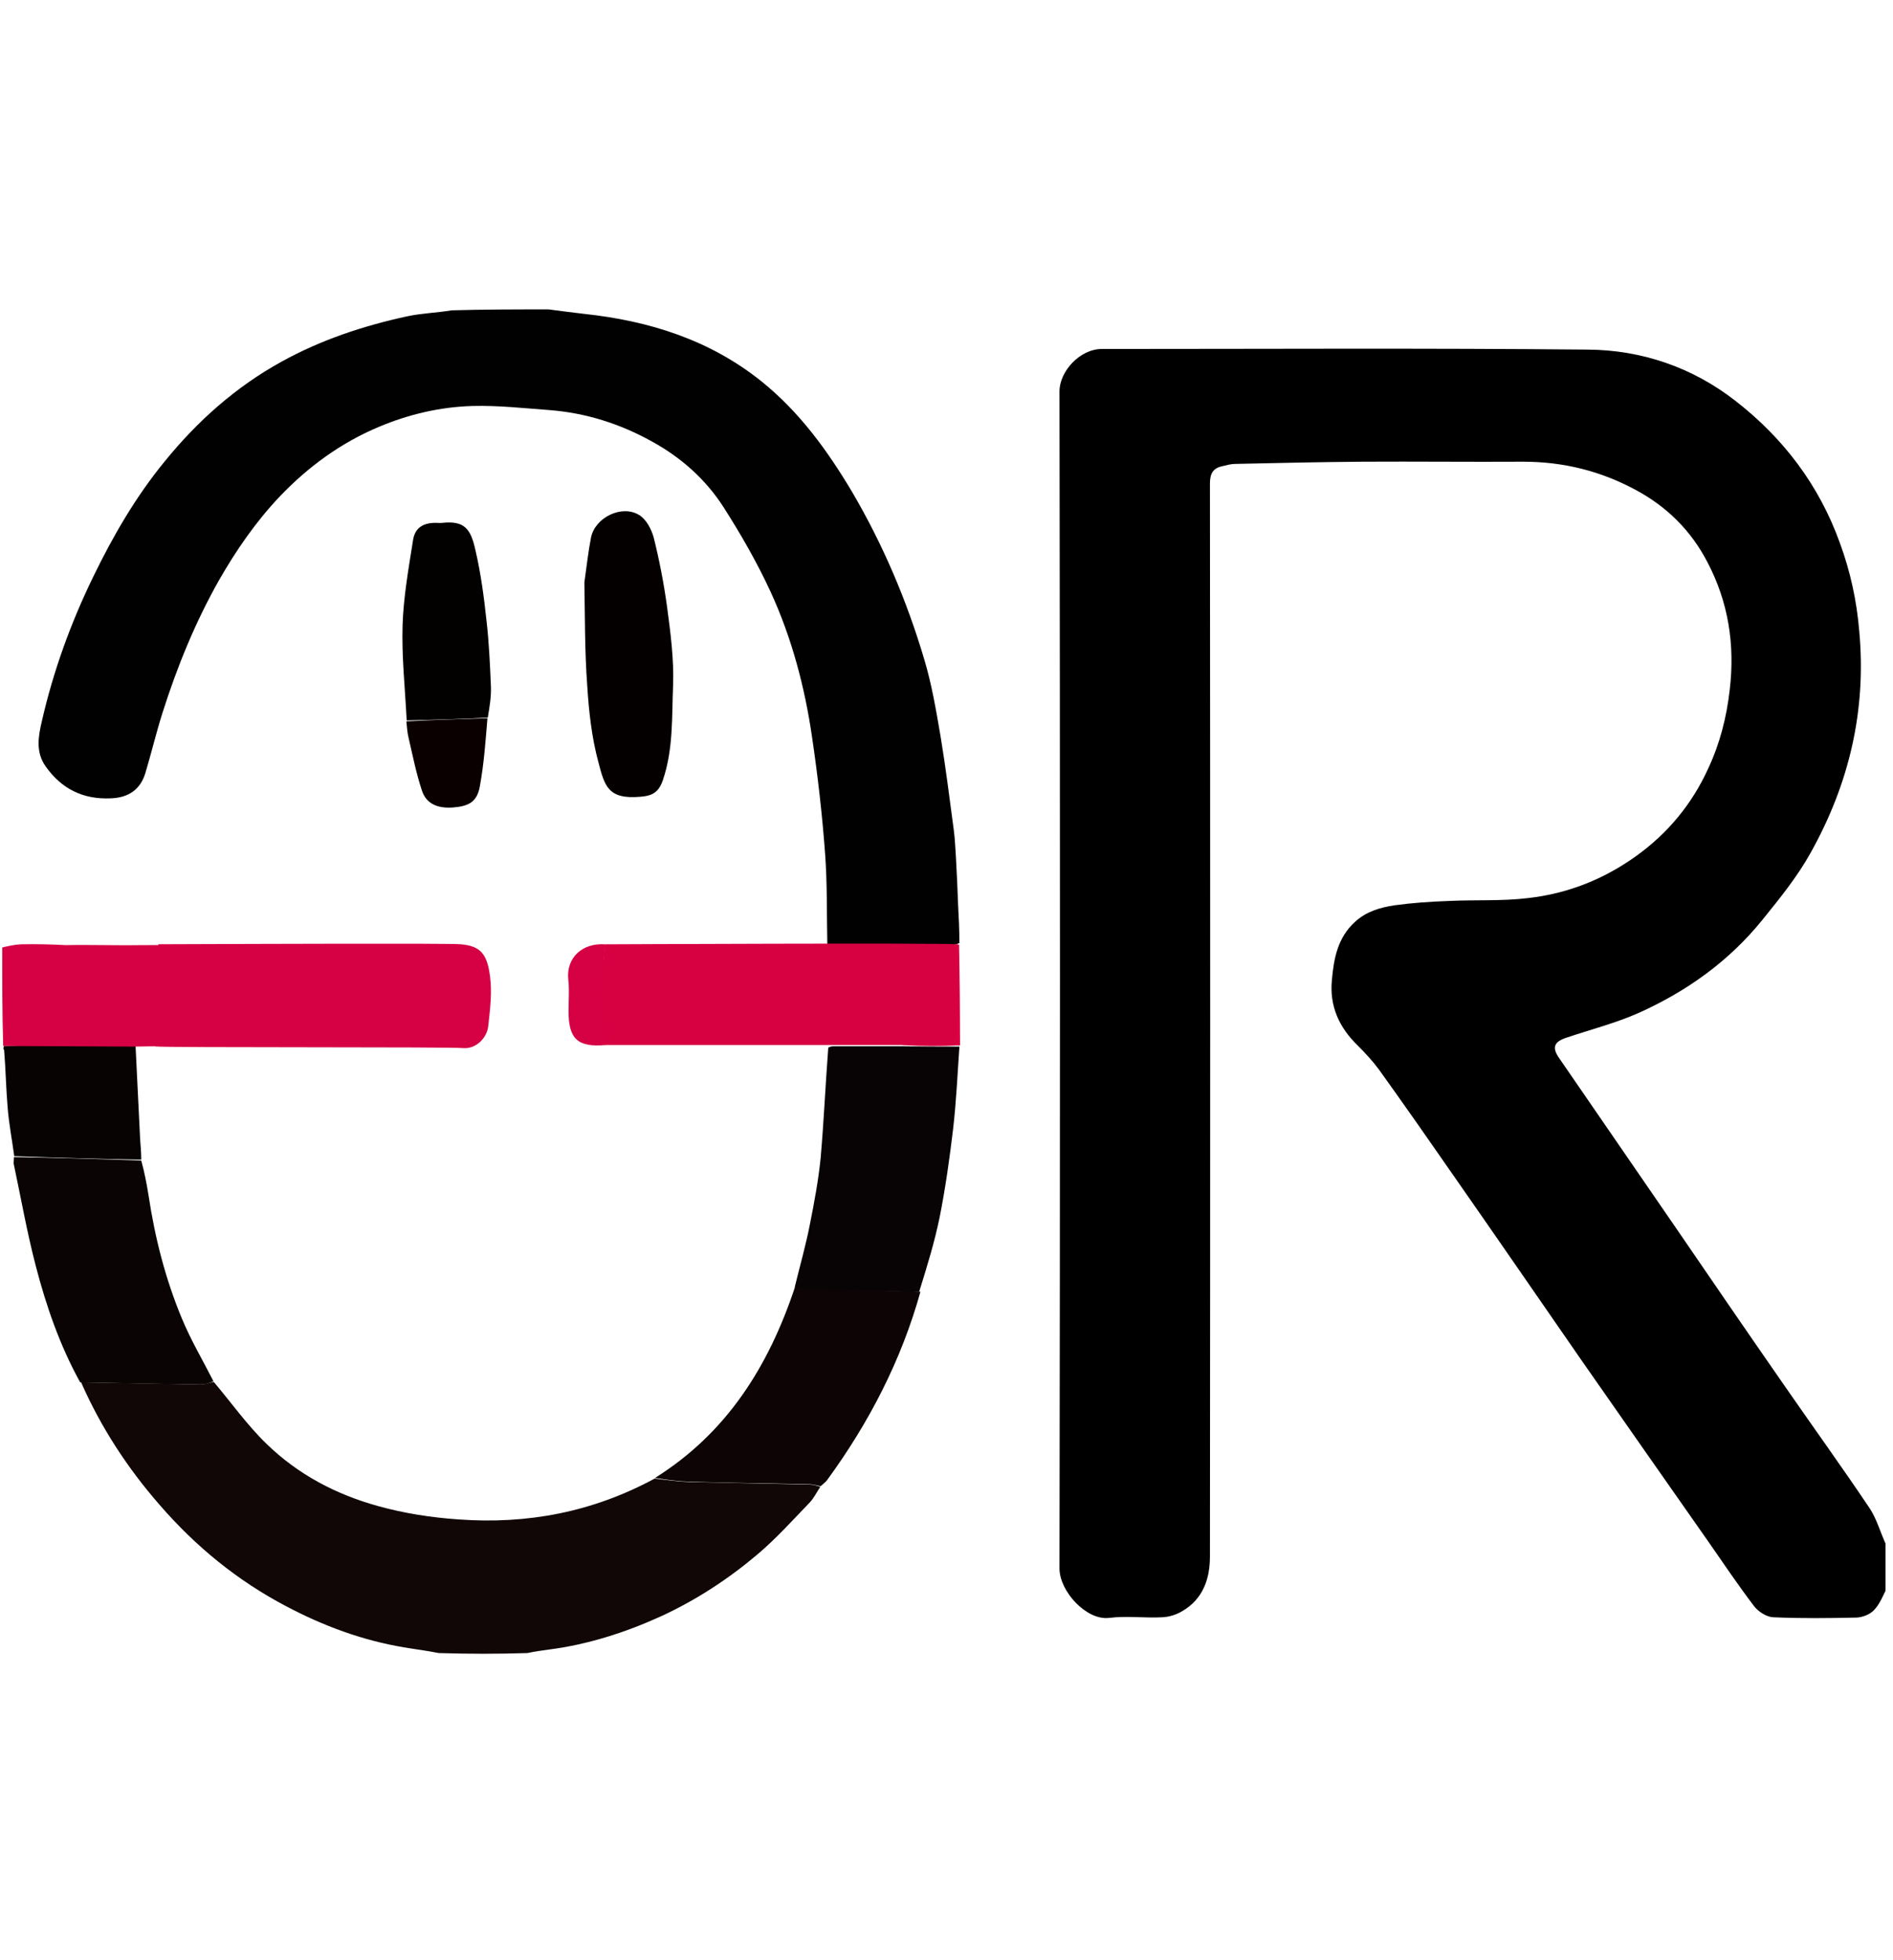
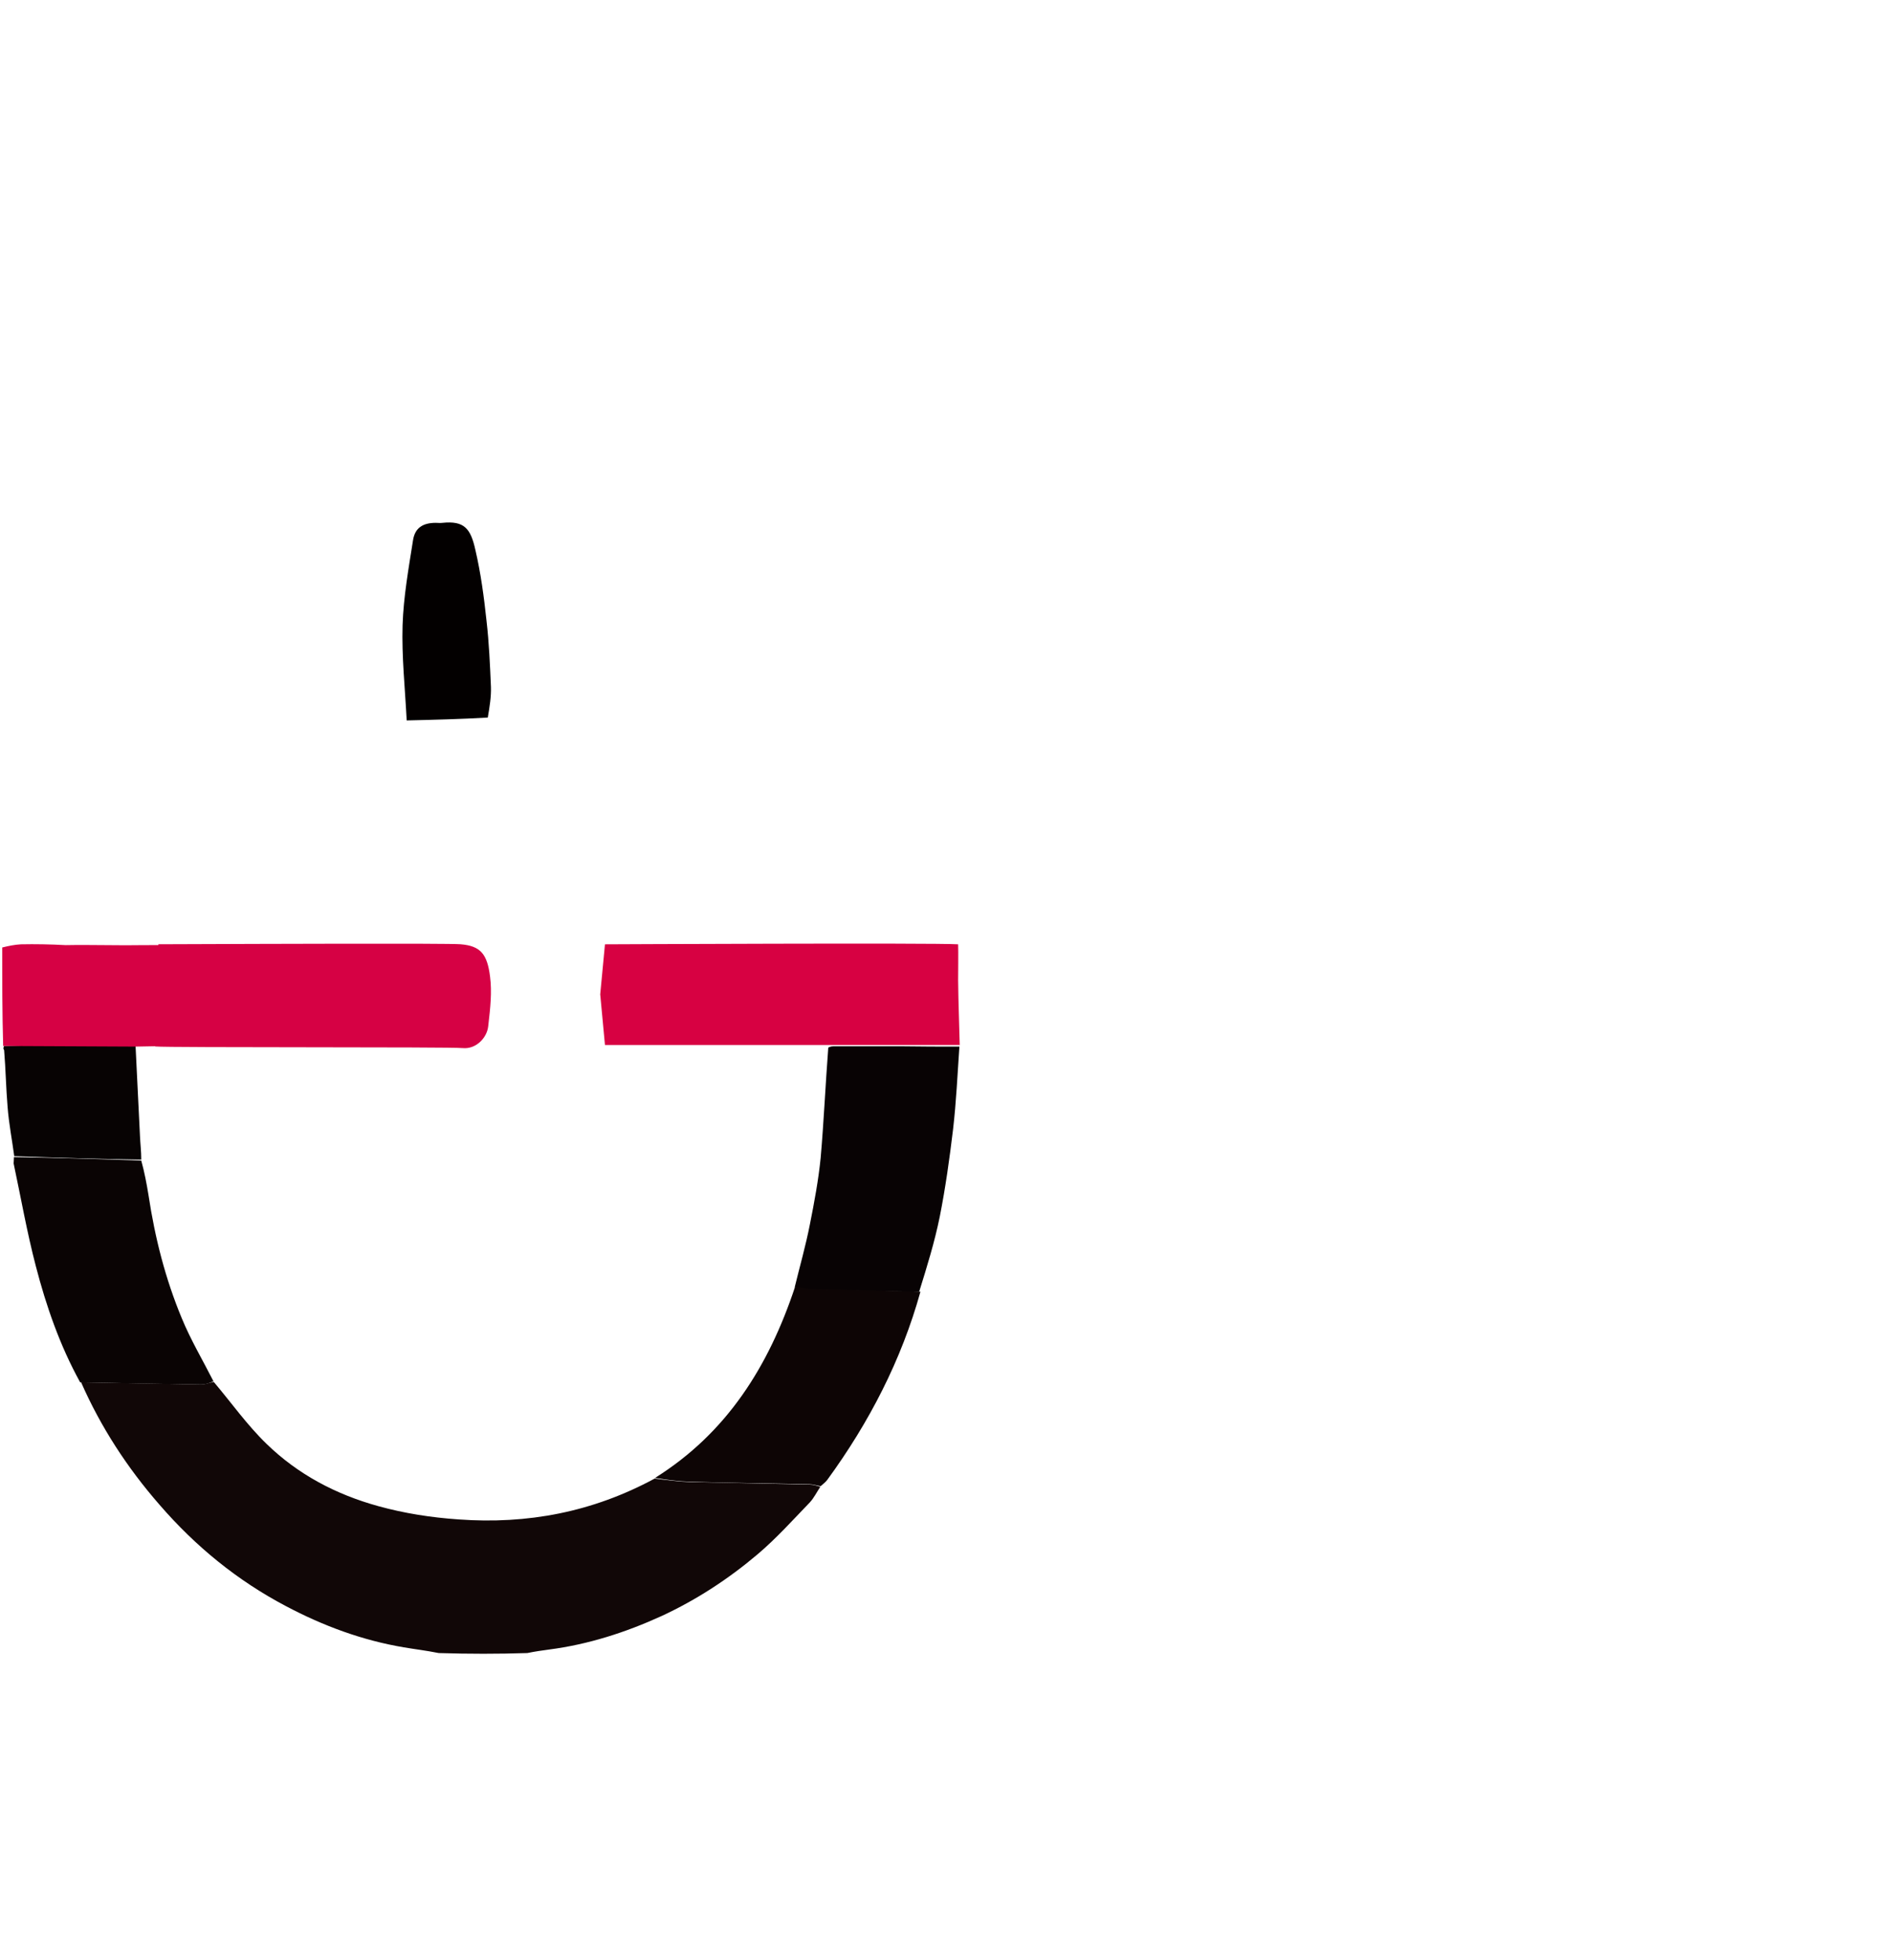
<svg xmlns="http://www.w3.org/2000/svg" width="140" height="145" viewBox="0 0 140 145" fill="none">
  <g clip-path="url(#clip0_1457_650)">
-     <path d="M139.613 117.335C139.285 117.968 139.05 118.623 138.605 119.092C138.301 119.42 137.762 119.631 137.317 119.654C135.255 119.701 133.194 119.724 131.133 119.631C130.641 119.607 130.032 119.209 129.727 118.811C128.533 117.241 127.432 115.602 126.307 113.985C123.192 109.535 120.053 105.06 116.937 100.586C113.822 96.089 110.73 91.591 107.591 87.094C105.74 84.423 103.89 81.776 101.992 79.129C101.524 78.497 100.985 77.911 100.423 77.349C99.041 76.014 98.314 74.421 98.502 72.5C98.642 70.907 98.924 69.361 100.212 68.19C101.055 67.417 102.062 67.136 103.093 66.972C104.452 66.784 105.81 66.691 107.192 66.644C109.137 66.55 111.081 66.667 113.002 66.433C115.93 66.105 118.6 65.051 121.013 63.317C123.356 61.631 125.136 59.476 126.331 56.852C127.197 55.002 127.689 53.081 127.923 51.043C128.322 47.693 127.83 44.531 126.26 41.556C125.066 39.26 123.285 37.48 120.966 36.238C118.366 34.833 115.602 34.153 112.65 34.153C108.692 34.177 104.733 34.13 100.774 34.153C97.635 34.177 94.473 34.247 91.334 34.317C91.029 34.317 90.725 34.411 90.42 34.481C89.718 34.622 89.483 35.02 89.483 35.77C89.507 62.216 89.507 88.686 89.483 115.133C89.483 116.796 88.968 118.296 87.422 119.186C87 119.443 86.462 119.607 85.969 119.631C84.658 119.701 83.323 119.514 82.034 119.678C80.348 119.888 78.356 117.71 78.356 116.023C78.403 87 78.403 57.977 78.356 28.953C78.356 27.477 79.856 25.814 81.495 25.814C93.466 25.814 105.436 25.744 117.406 25.861C121.411 25.884 125.159 27.173 128.322 29.632C131.859 32.373 134.529 35.863 136.075 40.174C136.848 42.282 137.317 44.437 137.504 46.686C138.043 52.542 136.755 57.977 133.92 63.06C132.936 64.84 131.625 66.456 130.336 68.049C127.877 71.094 124.761 73.32 121.224 74.913C119.491 75.686 117.64 76.154 115.836 76.763C114.923 77.068 114.759 77.489 115.321 78.286C118.155 82.409 120.99 86.531 123.824 90.654C126.518 94.59 129.212 98.525 131.929 102.437C134.037 105.482 136.216 108.504 138.277 111.573C138.816 112.392 139.074 113.4 139.519 114.337C139.612 115.321 139.613 116.281 139.613 117.335Z" fill="black" />
-     <path d="M61.186 69.853C61.139 67.627 61.186 65.379 61.022 63.153C60.811 60.272 60.483 57.414 60.061 54.556C59.523 50.832 58.562 47.201 56.993 43.781C55.986 41.602 54.791 39.518 53.502 37.503C52.191 35.465 50.387 33.849 48.209 32.654C45.843 31.342 43.336 30.546 40.642 30.335C38.745 30.195 36.847 29.984 34.95 30.031C32.561 30.101 30.242 30.64 28.016 31.577C25.182 32.771 22.793 34.528 20.708 36.707C18.927 38.581 17.475 40.689 16.187 42.938C14.43 46.053 13.095 49.333 12.017 52.729C11.549 54.205 11.197 55.704 10.752 57.18C10.377 58.422 9.487 59.007 8.199 59.054C6.137 59.148 4.544 58.351 3.373 56.688C2.624 55.634 2.834 54.463 3.092 53.362C3.935 49.661 5.224 46.1 6.887 42.68C8.363 39.635 10.049 36.73 12.181 34.13C14.594 31.155 17.428 28.625 20.825 26.751C23.753 25.135 26.868 24.104 30.101 23.401C31.179 23.167 32.279 23.144 33.404 22.956C35.793 22.886 38.159 22.886 40.572 22.886C41.486 23.003 42.329 23.12 43.172 23.214C47.998 23.729 52.495 25.135 56.337 28.227C59.124 30.476 61.186 33.31 63.013 36.379C65.309 40.291 67.066 44.437 68.354 48.77C68.916 50.645 69.244 52.612 69.572 54.533C69.947 56.805 70.228 59.077 70.532 61.35C70.626 62.029 70.65 62.708 70.696 63.388C70.767 64.582 70.814 65.777 70.86 66.972C70.907 67.862 70.954 68.775 70.954 69.759C70.626 69.9 70.368 69.947 70.111 69.947C68.963 69.97 67.838 69.97 66.62 69.97C65.637 69.97 64.723 69.97 63.739 69.97C62.966 69.97 62.263 69.97 61.514 69.97C61.397 69.947 61.326 69.947 61.256 69.9C61.209 69.923 61.186 69.853 61.186 69.853Z" fill="#020101" />
    <path d="M15.812 102.226C17.101 103.749 18.272 105.412 19.724 106.817C22.043 109.066 24.831 110.542 27.97 111.409C29.914 111.947 31.882 112.252 33.896 112.392C39.003 112.767 43.828 111.854 48.419 109.371C49.356 109.488 50.2 109.605 51.043 109.628C53.995 109.699 56.946 109.745 59.898 109.816C60.155 109.816 60.413 109.909 60.671 109.98C60.413 110.355 60.202 110.8 59.898 111.128C58.633 112.439 57.415 113.798 56.033 114.969C53.877 116.796 51.512 118.342 48.935 119.537C46.264 120.755 43.5 121.645 40.596 122.02C40.08 122.09 39.565 122.161 39.003 122.278C36.824 122.348 34.693 122.348 32.444 122.278C31.507 122.09 30.687 121.997 29.867 121.856C26.798 121.341 23.894 120.263 21.153 118.811C17.546 116.913 14.454 114.384 11.783 111.292C9.394 108.551 7.449 105.552 5.997 102.25C9.042 102.296 11.994 102.367 14.969 102.413C15.203 102.39 15.508 102.273 15.812 102.226Z" fill="#110707" />
    <path d="M1.054 85.524C0.89 84.306 0.656 83.112 0.562 81.893C0.445 80.511 0.422 79.106 0.305 77.677C0.234 77.583 0.234 77.513 0.305 77.372C2.249 77.302 4.146 77.302 6.091 77.326C7.402 77.326 8.644 77.326 9.909 77.326C9.979 77.349 10.003 77.349 10.026 77.372C10.143 79.598 10.237 81.847 10.354 84.072C10.377 84.611 10.448 85.173 10.448 85.782C7.262 85.735 4.17 85.641 1.054 85.524Z" fill="#070303" />
    <path d="M58.773 95.222C59.148 93.676 59.593 92.13 59.898 90.561C60.226 88.921 60.53 87.281 60.694 85.641C60.928 82.948 61.046 80.254 61.257 77.49C61.444 77.396 61.561 77.396 61.748 77.396C62.475 77.396 63.107 77.396 63.833 77.396C64.817 77.396 65.731 77.396 66.715 77.396C68.167 77.419 69.572 77.419 70.954 77.419C70.814 79.457 70.72 81.519 70.486 83.533C70.228 85.688 69.924 87.867 69.502 89.998C69.127 91.849 68.565 93.676 67.979 95.55C65.168 95.527 62.451 95.456 59.757 95.386C59.453 95.386 59.125 95.292 58.773 95.222Z" fill="#080304" />
    <path d="M58.796 95.199C59.194 95.222 59.522 95.316 59.85 95.339C62.568 95.41 65.285 95.48 68.072 95.55C66.667 100.61 64.278 105.225 61.185 109.464C61.068 109.628 60.881 109.769 60.694 109.933C60.389 109.886 60.131 109.792 59.874 109.792C56.922 109.722 53.971 109.699 51.019 109.605C50.176 109.582 49.333 109.464 48.442 109.324C53.76 105.998 56.852 101.055 58.796 95.199Z" fill="#0D0505" />
    <path d="M1.031 85.594C4.147 85.641 7.262 85.735 10.448 85.852C10.682 86.695 10.846 87.562 10.987 88.429C11.455 91.544 12.228 94.59 13.446 97.518C14.102 99.111 14.992 100.61 15.789 102.179C15.508 102.296 15.203 102.414 14.899 102.414C11.924 102.367 8.972 102.32 5.927 102.25C4.428 99.532 3.421 96.628 2.648 93.653C1.992 91.146 1.547 88.593 1.008 86.063C1.008 85.946 1.031 85.805 1.031 85.594Z" fill="#0A0404" />
    <path d="M30.077 53.292C29.96 50.949 29.702 48.583 29.773 46.241C29.843 44.133 30.218 42.048 30.546 39.963C30.686 39.049 31.272 38.675 32.232 38.675C32.396 38.675 32.56 38.698 32.724 38.675C34.34 38.511 34.809 39.096 35.16 40.689C35.559 42.399 35.793 44.156 35.98 45.913C36.168 47.529 36.238 49.169 36.308 50.809C36.332 51.535 36.215 52.261 36.074 53.081C34.013 53.198 32.045 53.245 30.077 53.292Z" fill="#030000" />
-     <path d="M30.054 53.362C32.045 53.245 34.013 53.198 36.05 53.128C35.91 54.814 35.793 56.501 35.488 58.164C35.278 59.312 34.692 59.64 33.474 59.733C32.42 59.804 31.529 59.499 31.201 58.469C30.78 57.204 30.522 55.892 30.218 54.58C30.124 54.205 30.101 53.83 30.054 53.362Z" fill="#0B0000" />
-     <path d="M43.219 43.078C43.383 41.93 43.5 40.829 43.711 39.752C44.015 38.276 46.006 37.292 47.295 38.112C47.81 38.44 48.185 39.166 48.349 39.775C48.77 41.462 49.098 43.172 49.333 44.882C49.59 46.803 49.848 48.77 49.778 50.691C49.684 53.034 49.801 55.423 49.028 57.695C48.724 58.586 48.279 58.867 47.365 58.937C44.952 59.148 44.718 58.14 44.249 56.36C43.758 54.533 43.547 52.612 43.43 50.715C43.242 48.208 43.266 45.678 43.219 43.078Z" fill="#040000" />
    <path fill-rule="evenodd" clip-rule="evenodd" d="M13.65 69.842L13.612 69.842H13.61C12.574 69.846 11.886 69.849 11.713 69.849L11.712 69.909C11.213 69.906 10.722 69.911 10.236 69.916H10.233C9.918 69.919 9.605 69.922 9.292 69.923C8.822 69.922 8.328 69.918 7.827 69.913C6.814 69.904 5.774 69.895 4.858 69.913C3.742 69.851 2.591 69.831 1.546 69.853C1.101 69.876 0.633 69.97 0.164 70.087C0.164 72.57 0.164 74.983 0.234 77.372C1.229 77.372 3.254 77.384 5.255 77.396L5.261 77.396H5.263L5.294 77.396C7.193 77.408 9.063 77.419 10.007 77.419L10.026 77.419L10.027 77.419L10.073 77.419V77.418L10.129 77.417L10.135 77.417C10.593 77.407 11.04 77.398 11.477 77.392L11.478 77.41C12.04 77.457 17.463 77.463 22.877 77.469H22.881H22.882H22.883C28.301 77.475 33.707 77.481 34.223 77.529C35.209 77.624 36.012 76.766 36.104 75.931L36.126 75.739C36.258 74.582 36.394 73.386 36.242 72.234C36.035 70.588 35.553 69.968 34.063 69.849C33.183 69.769 18.969 69.822 13.654 69.842H13.65Z" fill="#D60144" />
-     <path fill-rule="evenodd" clip-rule="evenodd" d="M44.695 70.647C44.724 70.387 44.754 70.124 44.741 69.853C43.101 69.736 41.883 70.813 42.024 72.406C42.089 72.948 42.075 73.512 42.06 74.075C42.053 74.316 42.047 74.557 42.047 74.796C42.047 76.857 42.727 77.489 44.788 77.302C44.771 76.573 44.752 75.857 44.733 75.146C44.697 73.847 44.663 72.569 44.647 71.282C44.647 71.071 44.671 70.86 44.695 70.647ZM66.76 77.302C68.213 77.396 69.595 77.396 71 77.325C71 74.772 70.977 72.312 70.93 69.876C70.834 69.891 70.743 69.908 70.655 69.924C70.463 69.96 70.287 69.993 70.11 69.993C69.536 69.993 68.968 69.999 68.4 70.005C67.832 70.011 67.264 70.017 66.69 70.017C66.69 72.43 66.69 74.819 66.76 77.302Z" fill="#D60144" />
    <path d="M70.86 69.853C70.883 70.345 70.86 72.031 70.86 72.5C70.883 74.491 70.93 75.241 70.977 77.302H44.741L44.39 73.554L44.741 69.853C44.741 69.853 69.22 69.736 70.86 69.853Z" fill="#D70142" />
  </g>
  <defs>
    <clipPath id="clip0_1457_650">
      <rect width="139.448" height="145" fill="white" />
    </clipPath>
  </defs>
</svg>